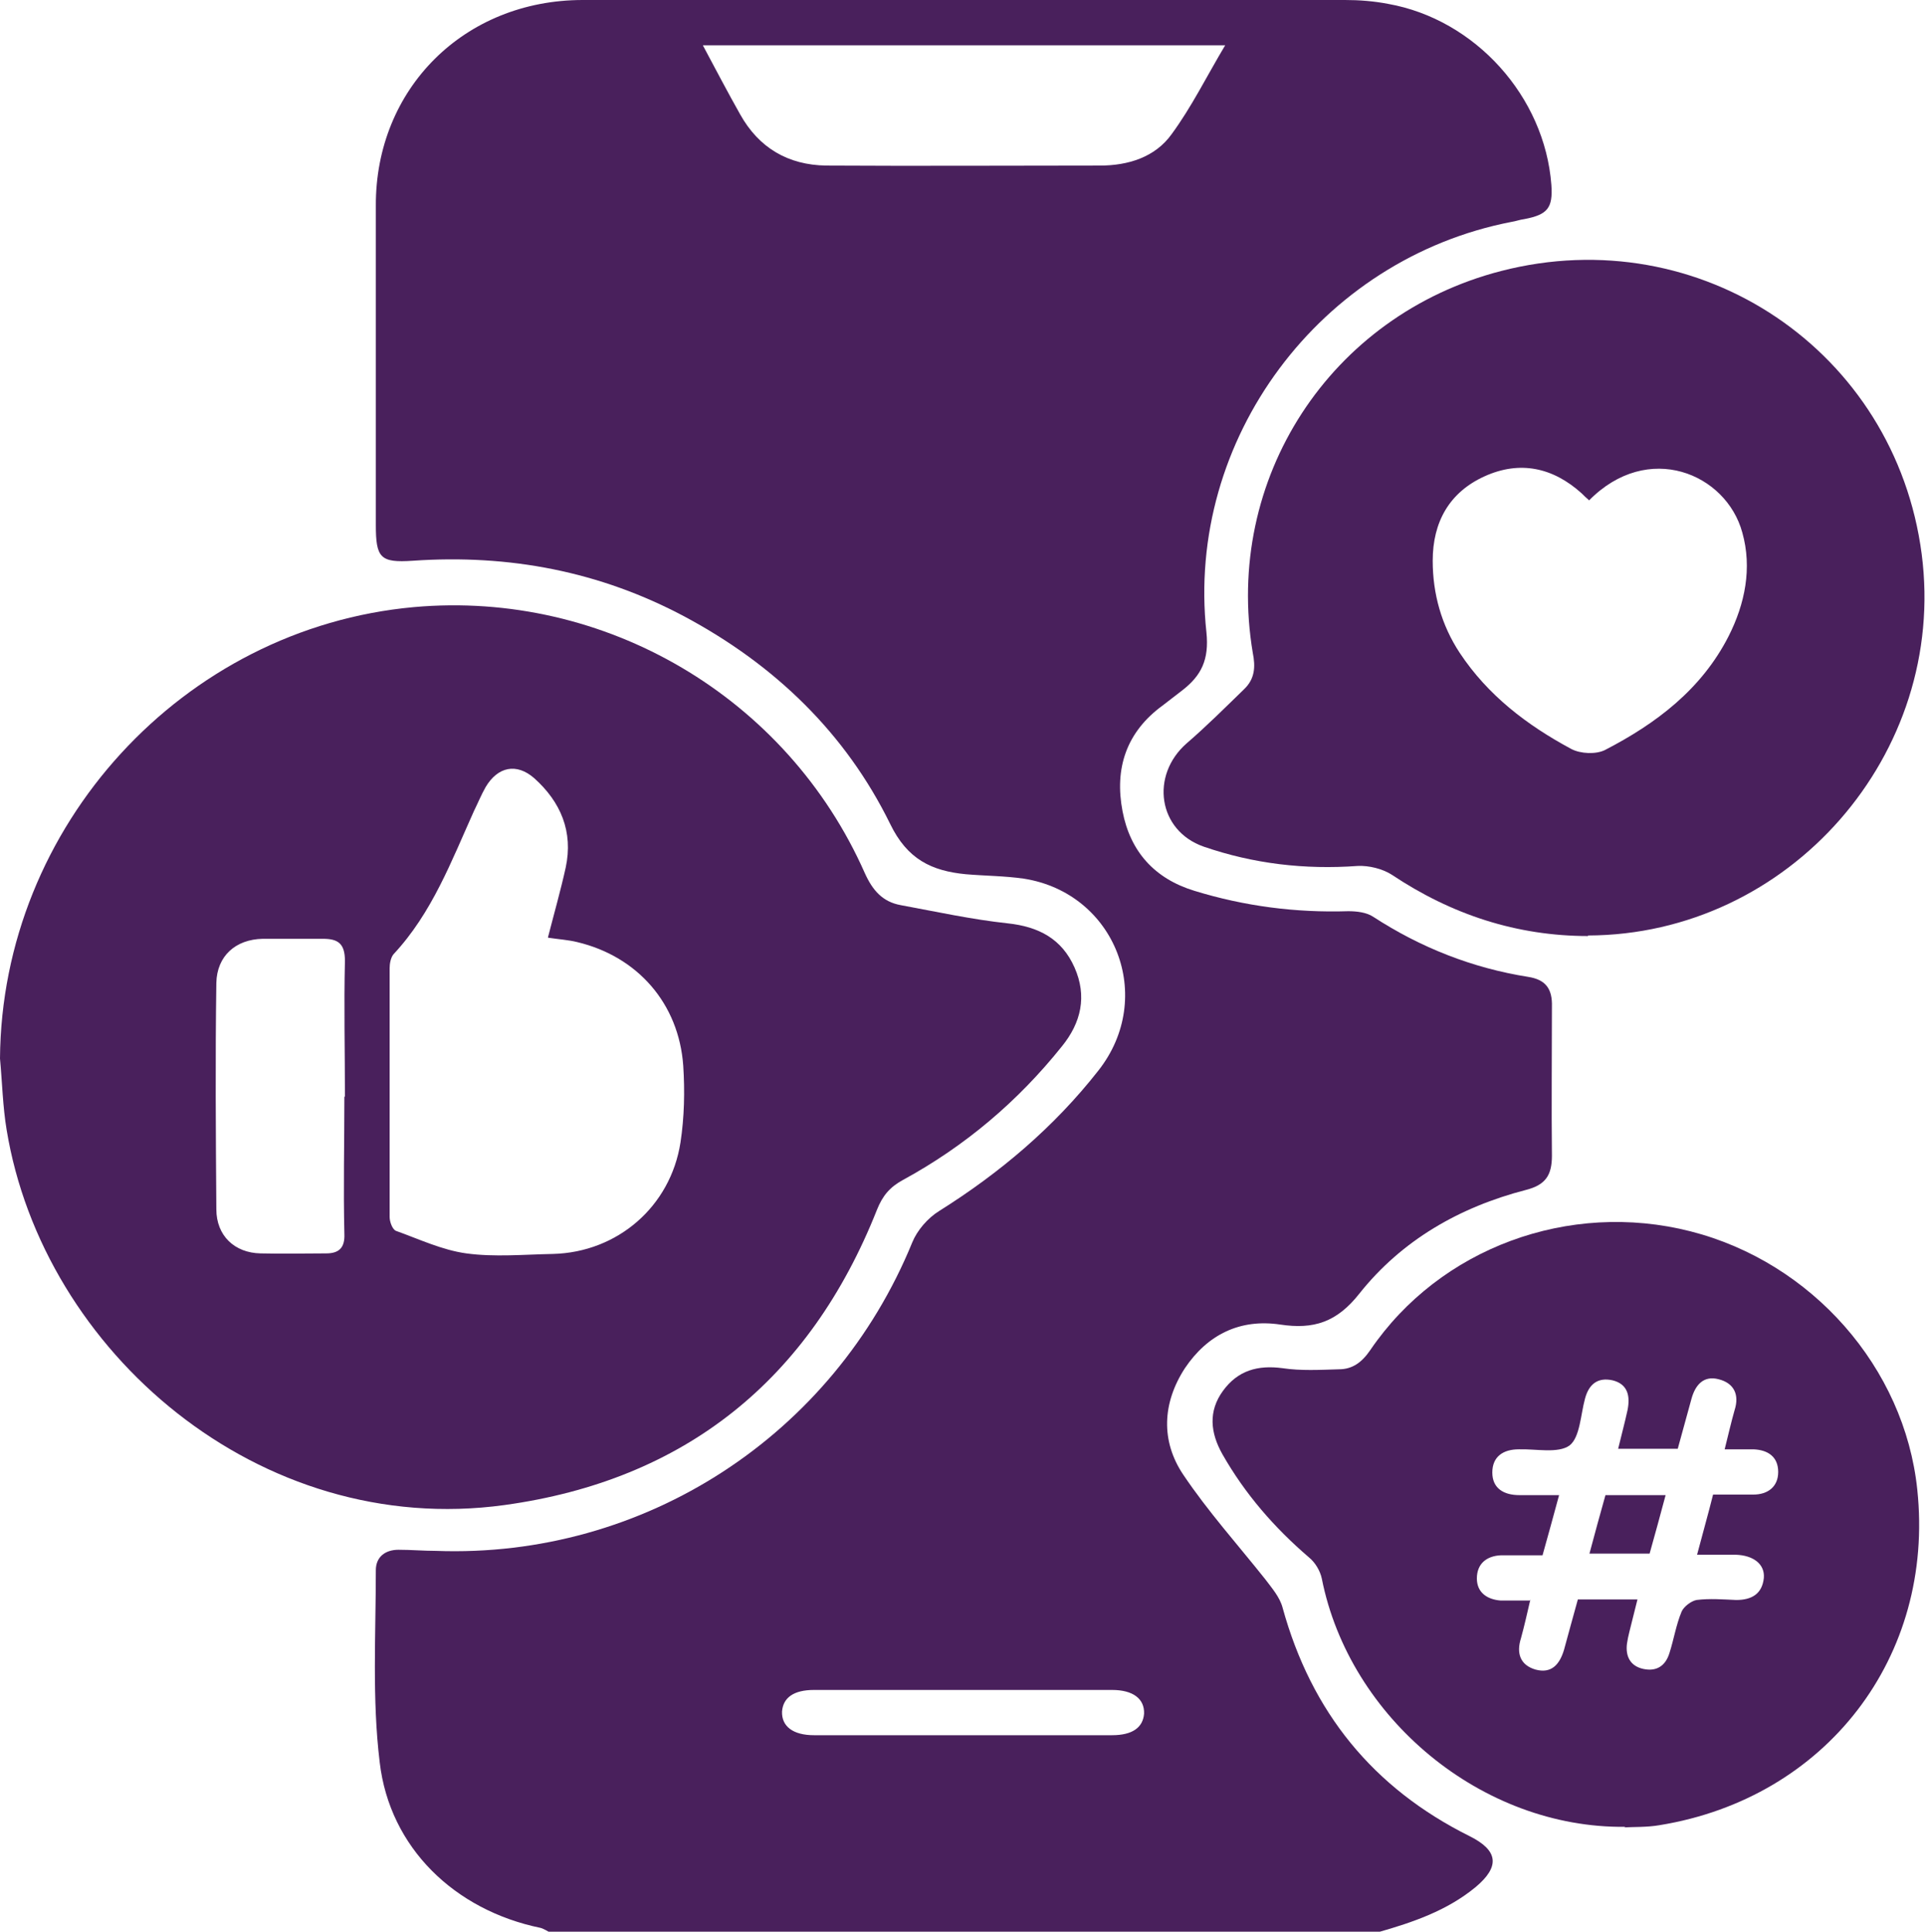
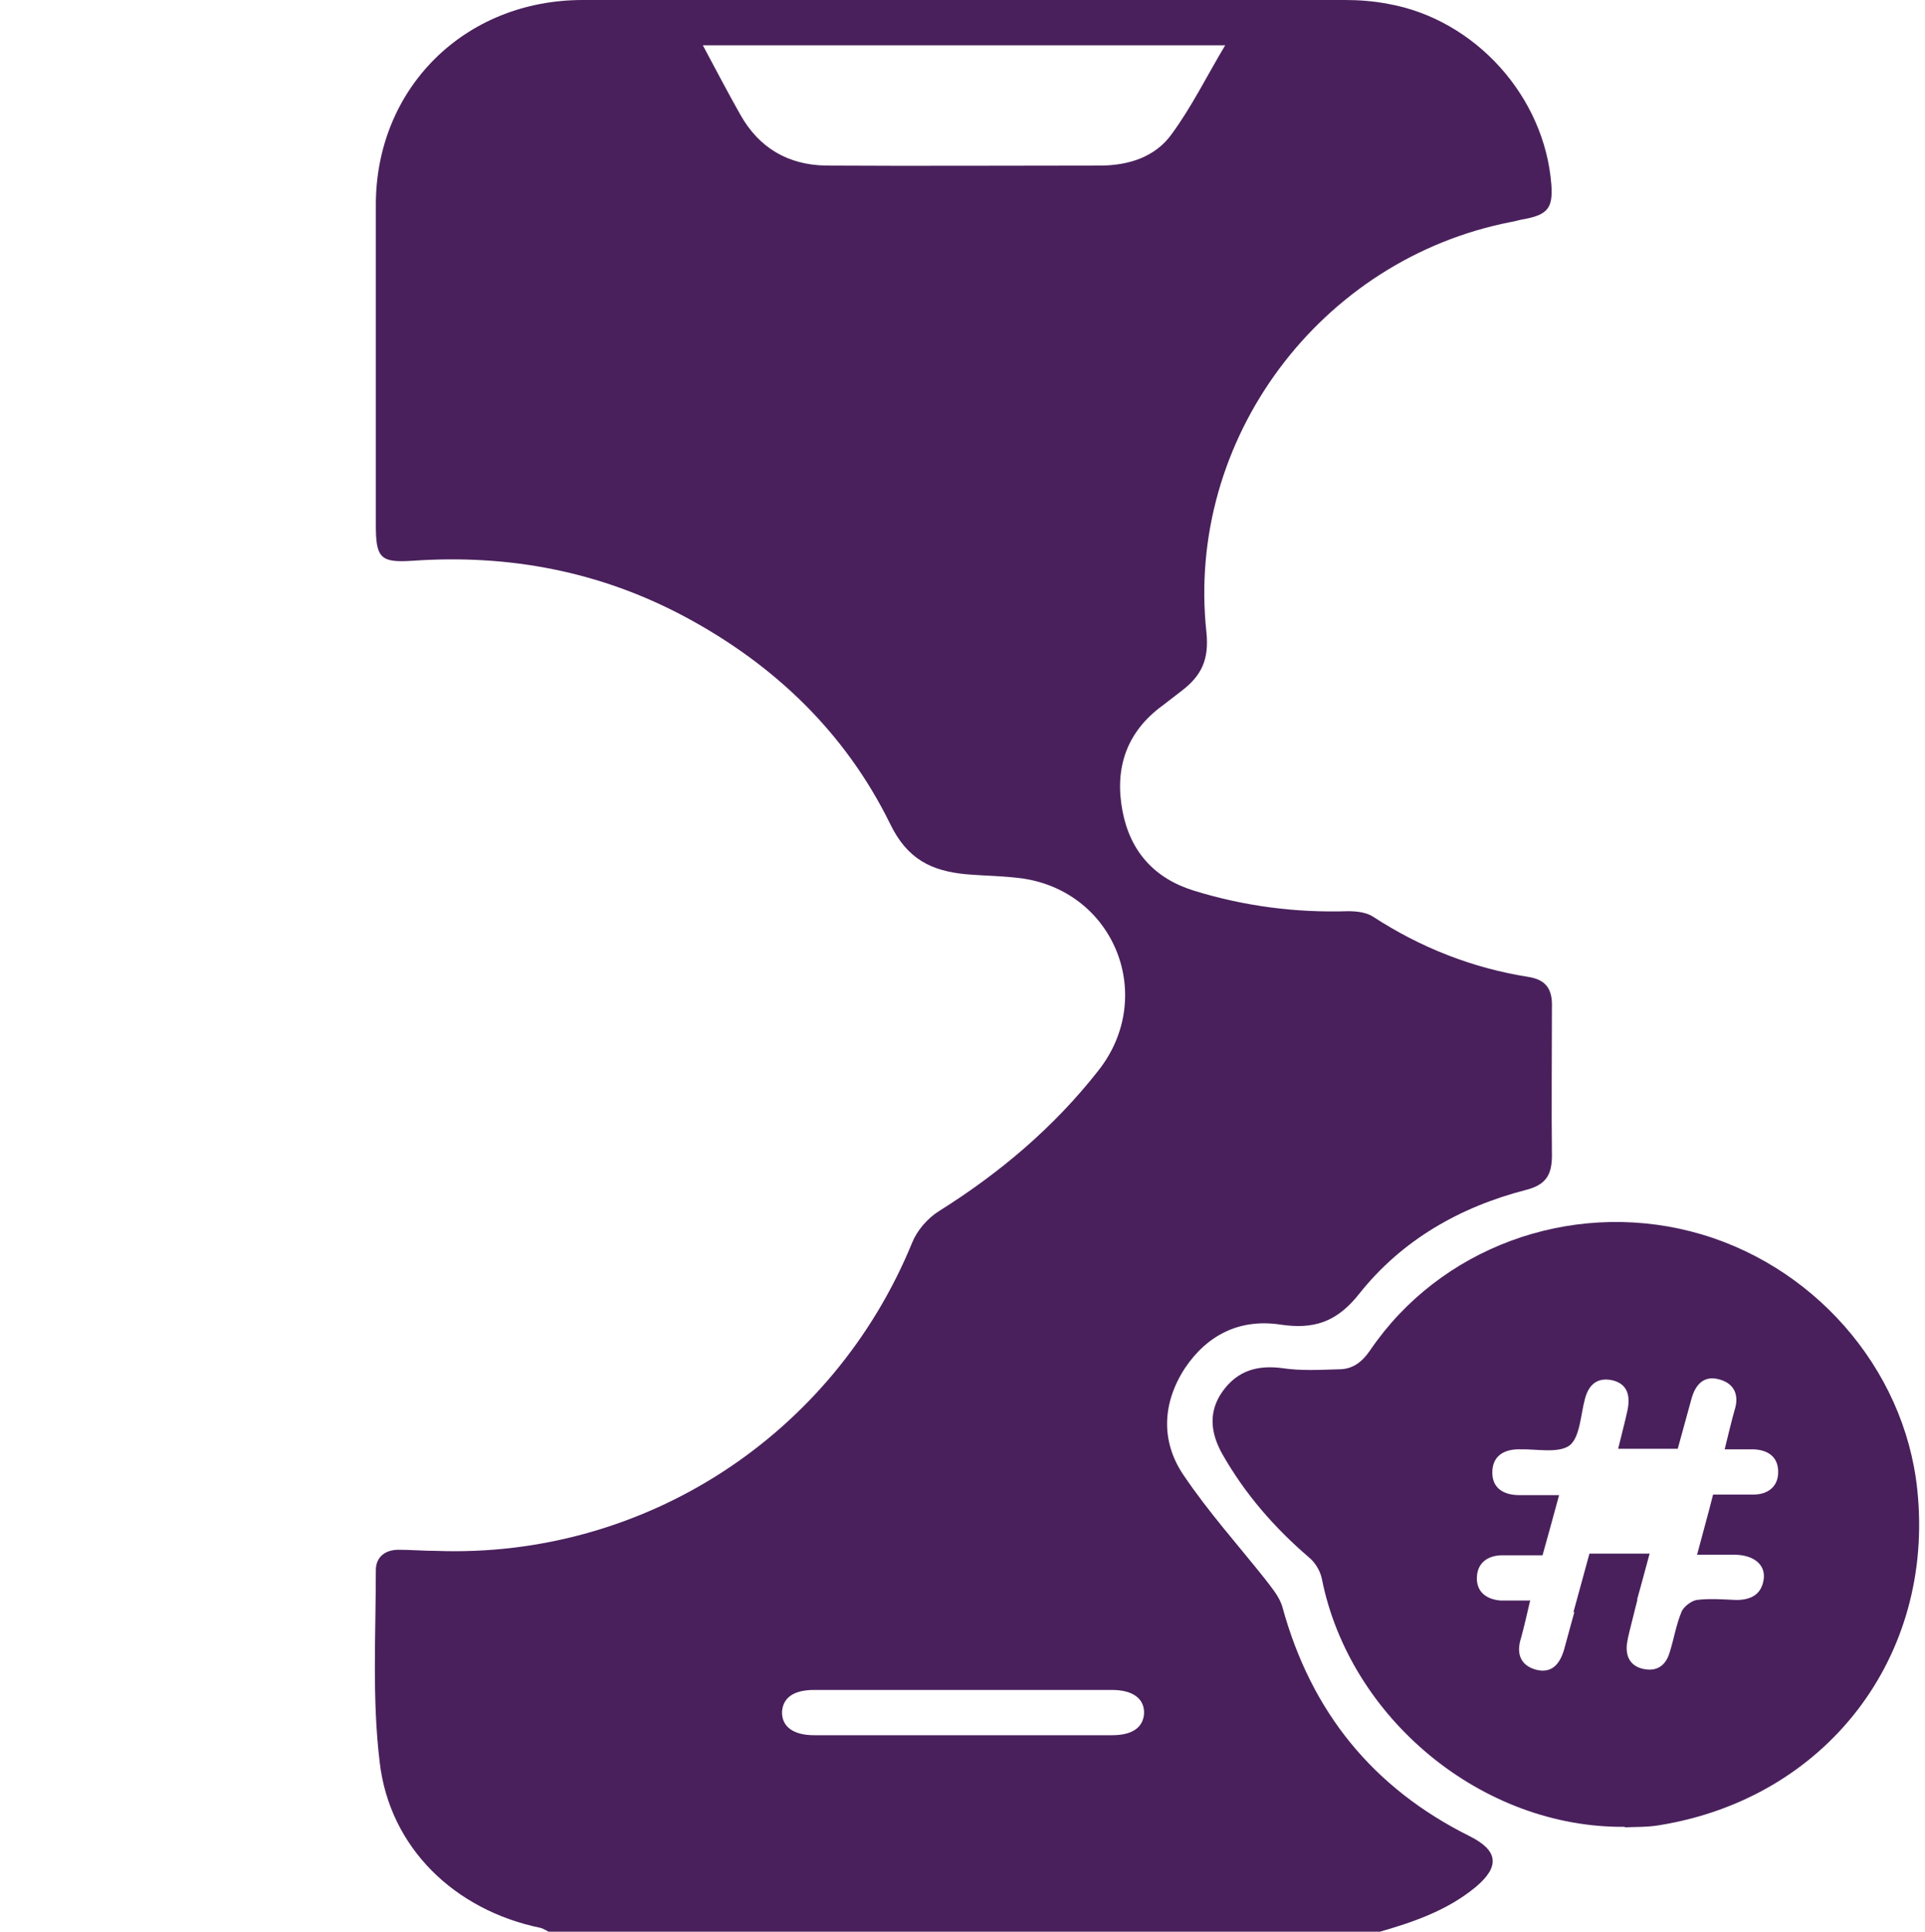
<svg xmlns="http://www.w3.org/2000/svg" id="Layer_1" data-name="Layer 1" viewBox="0 0 34.88 35">
  <defs>
    <style>
      .cls-1 {
        fill: #49205c;
      }
    </style>
  </defs>
  <path class="cls-1" d="M24.98,35H9.94s-.1-.06-.15-.07c-1.55-.32-2.73-1.45-2.91-3-.14-1.15-.07-2.32-.07-3.48,0-.24,.17-.37,.41-.37,.23,0,.46,.02,.68,.02,3.77,.14,7.2-2.09,8.63-5.59,.09-.22,.28-.44,.49-.57,1.1-.69,2.08-1.52,2.88-2.54,1.05-1.33,.31-3.22-1.35-3.48-.35-.05-.7-.05-1.05-.08-.62-.06-1.06-.27-1.37-.91-.81-1.65-2.09-2.88-3.71-3.75-1.55-.83-3.2-1.14-4.94-1.02-.59,.04-.67-.05-.67-.65,0-1.93,0-3.85,0-5.78C6.8,1.61,8.41,0,10.56,0,15.16,0,19.76,0,24.37,0c.26,0,.52,.02,.78,.07,1.58,.28,2.84,1.68,2.96,3.28,.03,.42-.07,.54-.49,.62-.08,.01-.16,.04-.23,.05-3.47,.67-5.91,3.94-5.53,7.44,.05,.49-.09,.78-.44,1.05-.12,.09-.23,.18-.35,.27-.66,.48-.88,1.14-.73,1.92,.14,.73,.58,1.22,1.3,1.44,.91,.28,1.84,.4,2.79,.37,.15,0,.33,.02,.45,.1,.86,.56,1.8,.93,2.81,1.09,.32,.05,.44,.22,.43,.54,0,.9-.01,1.8,0,2.7,0,.36-.12,.53-.47,.62-1.2,.31-2.25,.91-3.02,1.88-.41,.52-.83,.65-1.43,.56-.73-.11-1.32,.18-1.73,.79-.41,.63-.44,1.32-.03,1.93,.45,.67,.99,1.27,1.49,1.9,.12,.16,.26,.32,.31,.51,.52,1.89,1.64,3.27,3.39,4.14,.52,.26,.55,.55,.11,.92-.52,.43-1.14,.64-1.77,.82ZM12.74,.83c.24,.45,.45,.85,.67,1.24,.34,.61,.87,.92,1.56,.93,1.65,.01,3.3,0,4.96,0,.51,0,1-.15,1.3-.57,.36-.49,.63-1.04,.97-1.61H12.74Zm4.68,30.61c.91,0,1.82,0,2.73,0,.37,0,.56-.14,.58-.39,.01-.27-.2-.43-.58-.43-1.8,0-3.6,0-5.4,0-.37,0-.56,.14-.58,.39-.01,.27,.2,.43,.58,.43,.89,0,1.78,0,2.67,0Z" />
-   <path class="cls-1" d="M0,19.18c.03-4.21,3.31-7.8,7.5-8.18,3.46-.31,6.76,1.63,8.17,4.82,.14,.31,.32,.52,.65,.58,.65,.12,1.29,.26,1.94,.33,.56,.06,.98,.28,1.21,.8,.23,.52,.12,1-.23,1.43-.8,1-1.76,1.81-2.88,2.42-.24,.13-.37,.29-.47,.54-1.22,3.08-3.48,4.9-6.75,5.35C4.7,27.88,.78,24.49,.12,20.47c-.07-.42-.08-.86-.12-1.29Zm9.93-2.2c.11-.43,.23-.85,.32-1.26,.14-.65-.09-1.19-.57-1.62-.32-.28-.66-.21-.88,.16-.08,.14-.14,.29-.21,.43-.41,.91-.76,1.85-1.46,2.6-.05,.06-.07,.17-.07,.25,0,1.5,0,3,0,4.51,0,.09,.05,.22,.11,.25,.42,.15,.84,.35,1.28,.41,.51,.07,1.04,.02,1.57,.01,1.17-.03,2.13-.86,2.31-2.02,.07-.46,.08-.93,.05-1.39-.08-1.13-.83-1.98-1.92-2.24-.16-.04-.33-.05-.53-.08Zm-3.68,2.89c0-.82-.02-1.64,0-2.46,0-.32-.13-.4-.4-.4-.36,0-.73,0-1.09,0-.49,.01-.83,.31-.84,.8-.02,1.37-.01,2.73,0,4.1,0,.48,.33,.79,.8,.8,.4,.01,.8,0,1.19,0,.23,0,.34-.1,.33-.35-.02-.83,0-1.66,0-2.49Z" />
-   <path class="cls-1" d="M28.78,16.96c-1.3,0-2.48-.39-3.56-1.11-.17-.11-.42-.17-.62-.16-.96,.07-1.89-.04-2.79-.35-.83-.29-.97-1.29-.31-1.87,.36-.31,.7-.65,1.04-.98,.2-.19,.21-.41,.16-.66-.53-3.15,1.4-6.12,4.5-6.92,3.61-.93,7.14,1.45,7.62,5.13,.47,3.62-2.4,6.9-6.05,6.91Zm.02-7.89c-.06-.05-.1-.09-.14-.13-.52-.47-1.12-.6-1.76-.31-.64,.29-.94,.83-.94,1.53,0,.6,.16,1.17,.49,1.67,.51,.77,1.22,1.31,2.02,1.74,.17,.09,.45,.1,.61,.02,.93-.48,1.75-1.1,2.24-2.06,.3-.59,.43-1.24,.25-1.88-.29-1.07-1.71-1.67-2.78-.58Z" />
  <path class="cls-1" d="M29.45,33.1c-2.6,.03-5-1.97-5.5-4.5-.03-.14-.12-.29-.23-.38-.63-.54-1.16-1.15-1.57-1.87-.22-.39-.26-.78,.01-1.15,.27-.37,.63-.47,1.08-.41,.33,.05,.68,.03,1.02,.02,.25,0,.42-.13,.57-.35,1.26-1.85,3.6-2.71,5.8-2.15,2.2,.56,3.88,2.47,4.11,4.68,.32,3.03-1.65,5.59-4.67,6.08-.23,.04-.48,.03-.64,.04Zm-1.72-4.12c-.06,.26-.11,.48-.17,.7-.09,.28-.01,.49,.26,.57,.29,.08,.44-.09,.52-.36,.08-.29,.16-.59,.25-.91,.18,0,.35,0,.52,0,.18,0,.36,0,.56,0-.04,.16-.07,.28-.1,.4-.03,.13-.07,.26-.09,.4-.03,.23,.06,.41,.3,.46,.24,.05,.4-.06,.47-.29,.08-.25,.12-.51,.22-.75,.04-.09,.17-.19,.27-.21,.24-.03,.48-.01,.72,0,.28,0,.47-.11,.5-.4,.02-.25-.19-.41-.51-.42-.22,0-.45,0-.7,0,.1-.38,.2-.73,.29-1.09,.26,0,.5,0,.73,0,.26,0,.45-.14,.45-.41,0-.27-.18-.4-.45-.41-.16,0-.33,0-.52,0,.07-.28,.12-.5,.18-.71,.09-.28-.01-.49-.29-.56-.27-.07-.42,.1-.49,.35-.08,.3-.17,.61-.25,.91h-1.08c.06-.25,.12-.47,.17-.7,.05-.25,.01-.47-.27-.54-.27-.06-.43,.07-.5,.33-.08,.29-.09,.7-.28,.85-.21,.15-.61,.06-.92,.07-.28,0-.48,.13-.48,.42,0,.29,.21,.41,.49,.41,.23,0,.46,0,.72,0-.11,.4-.2,.74-.3,1.09-.27,0-.51,0-.75,0-.26,.01-.44,.15-.44,.42,0,.25,.18,.38,.43,.4,.17,0,.34,0,.53,0Z" />
-   <path class="cls-1" d="M28.8,28.15c.1-.37,.19-.71,.29-1.06h1.09c-.1,.37-.19,.71-.29,1.06h-1.09Z" />
+   <path class="cls-1" d="M28.8,28.15h1.09c-.1,.37-.19,.71-.29,1.06h-1.09Z" />
</svg>